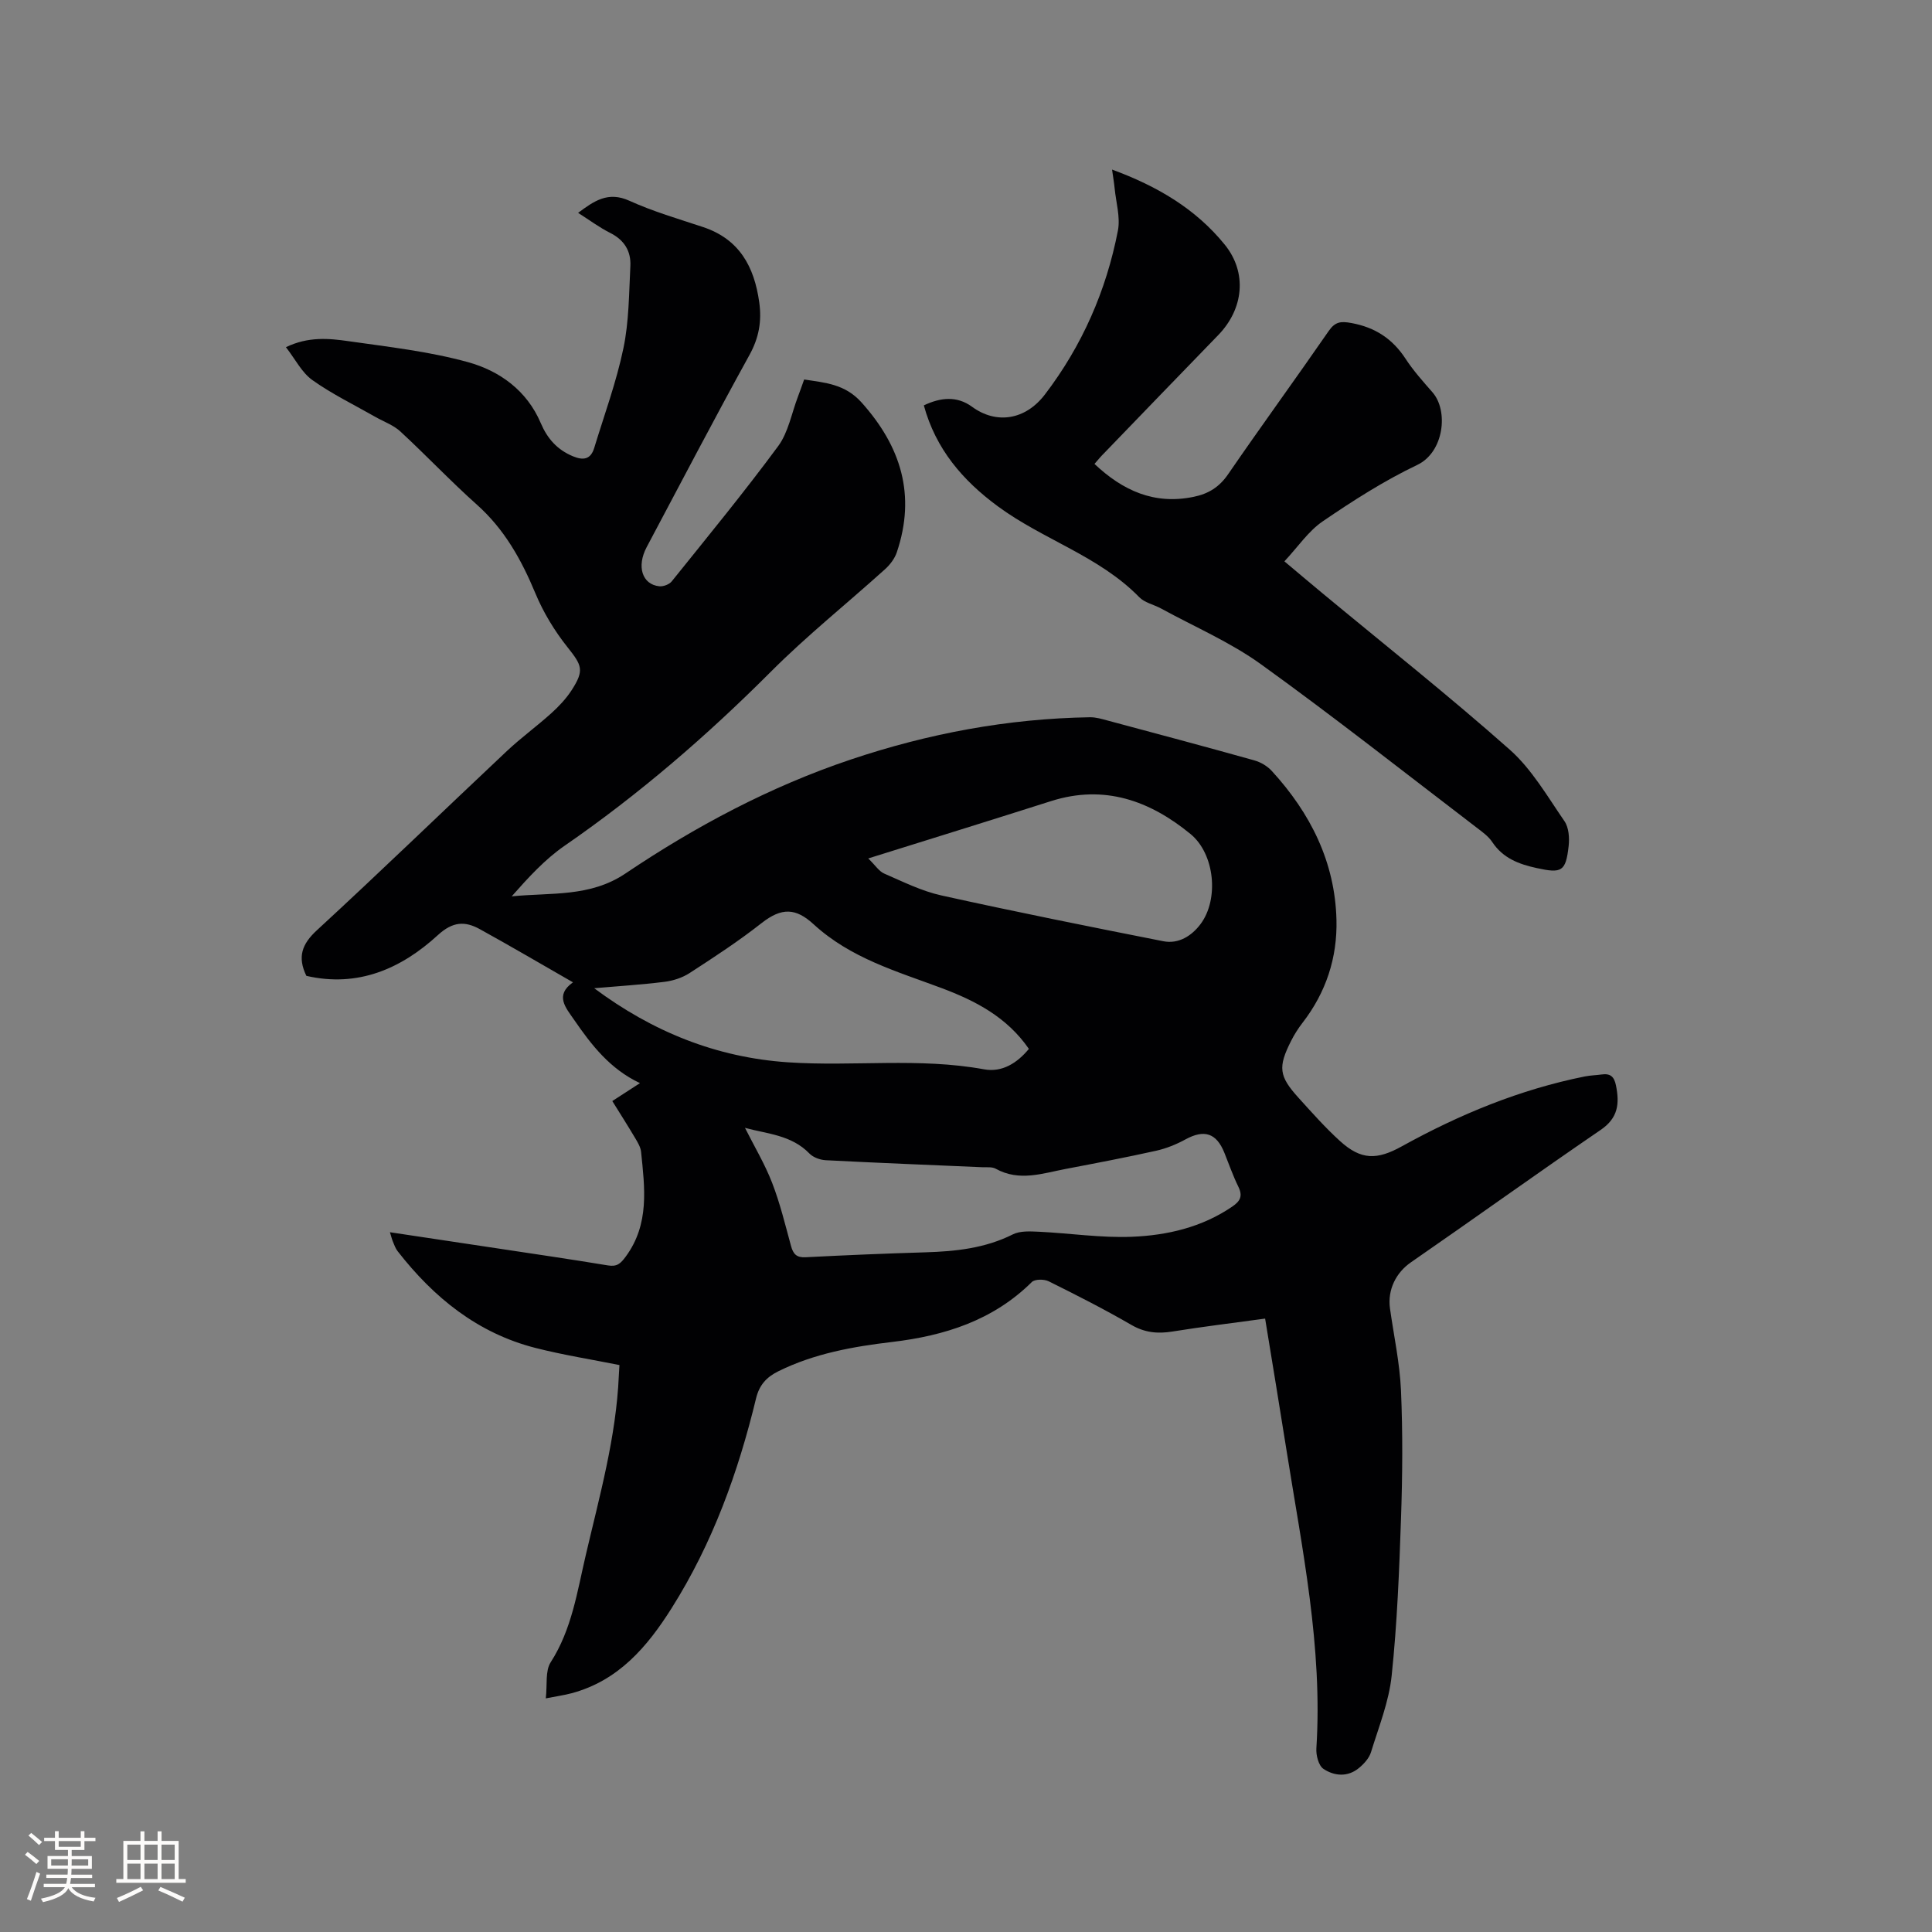
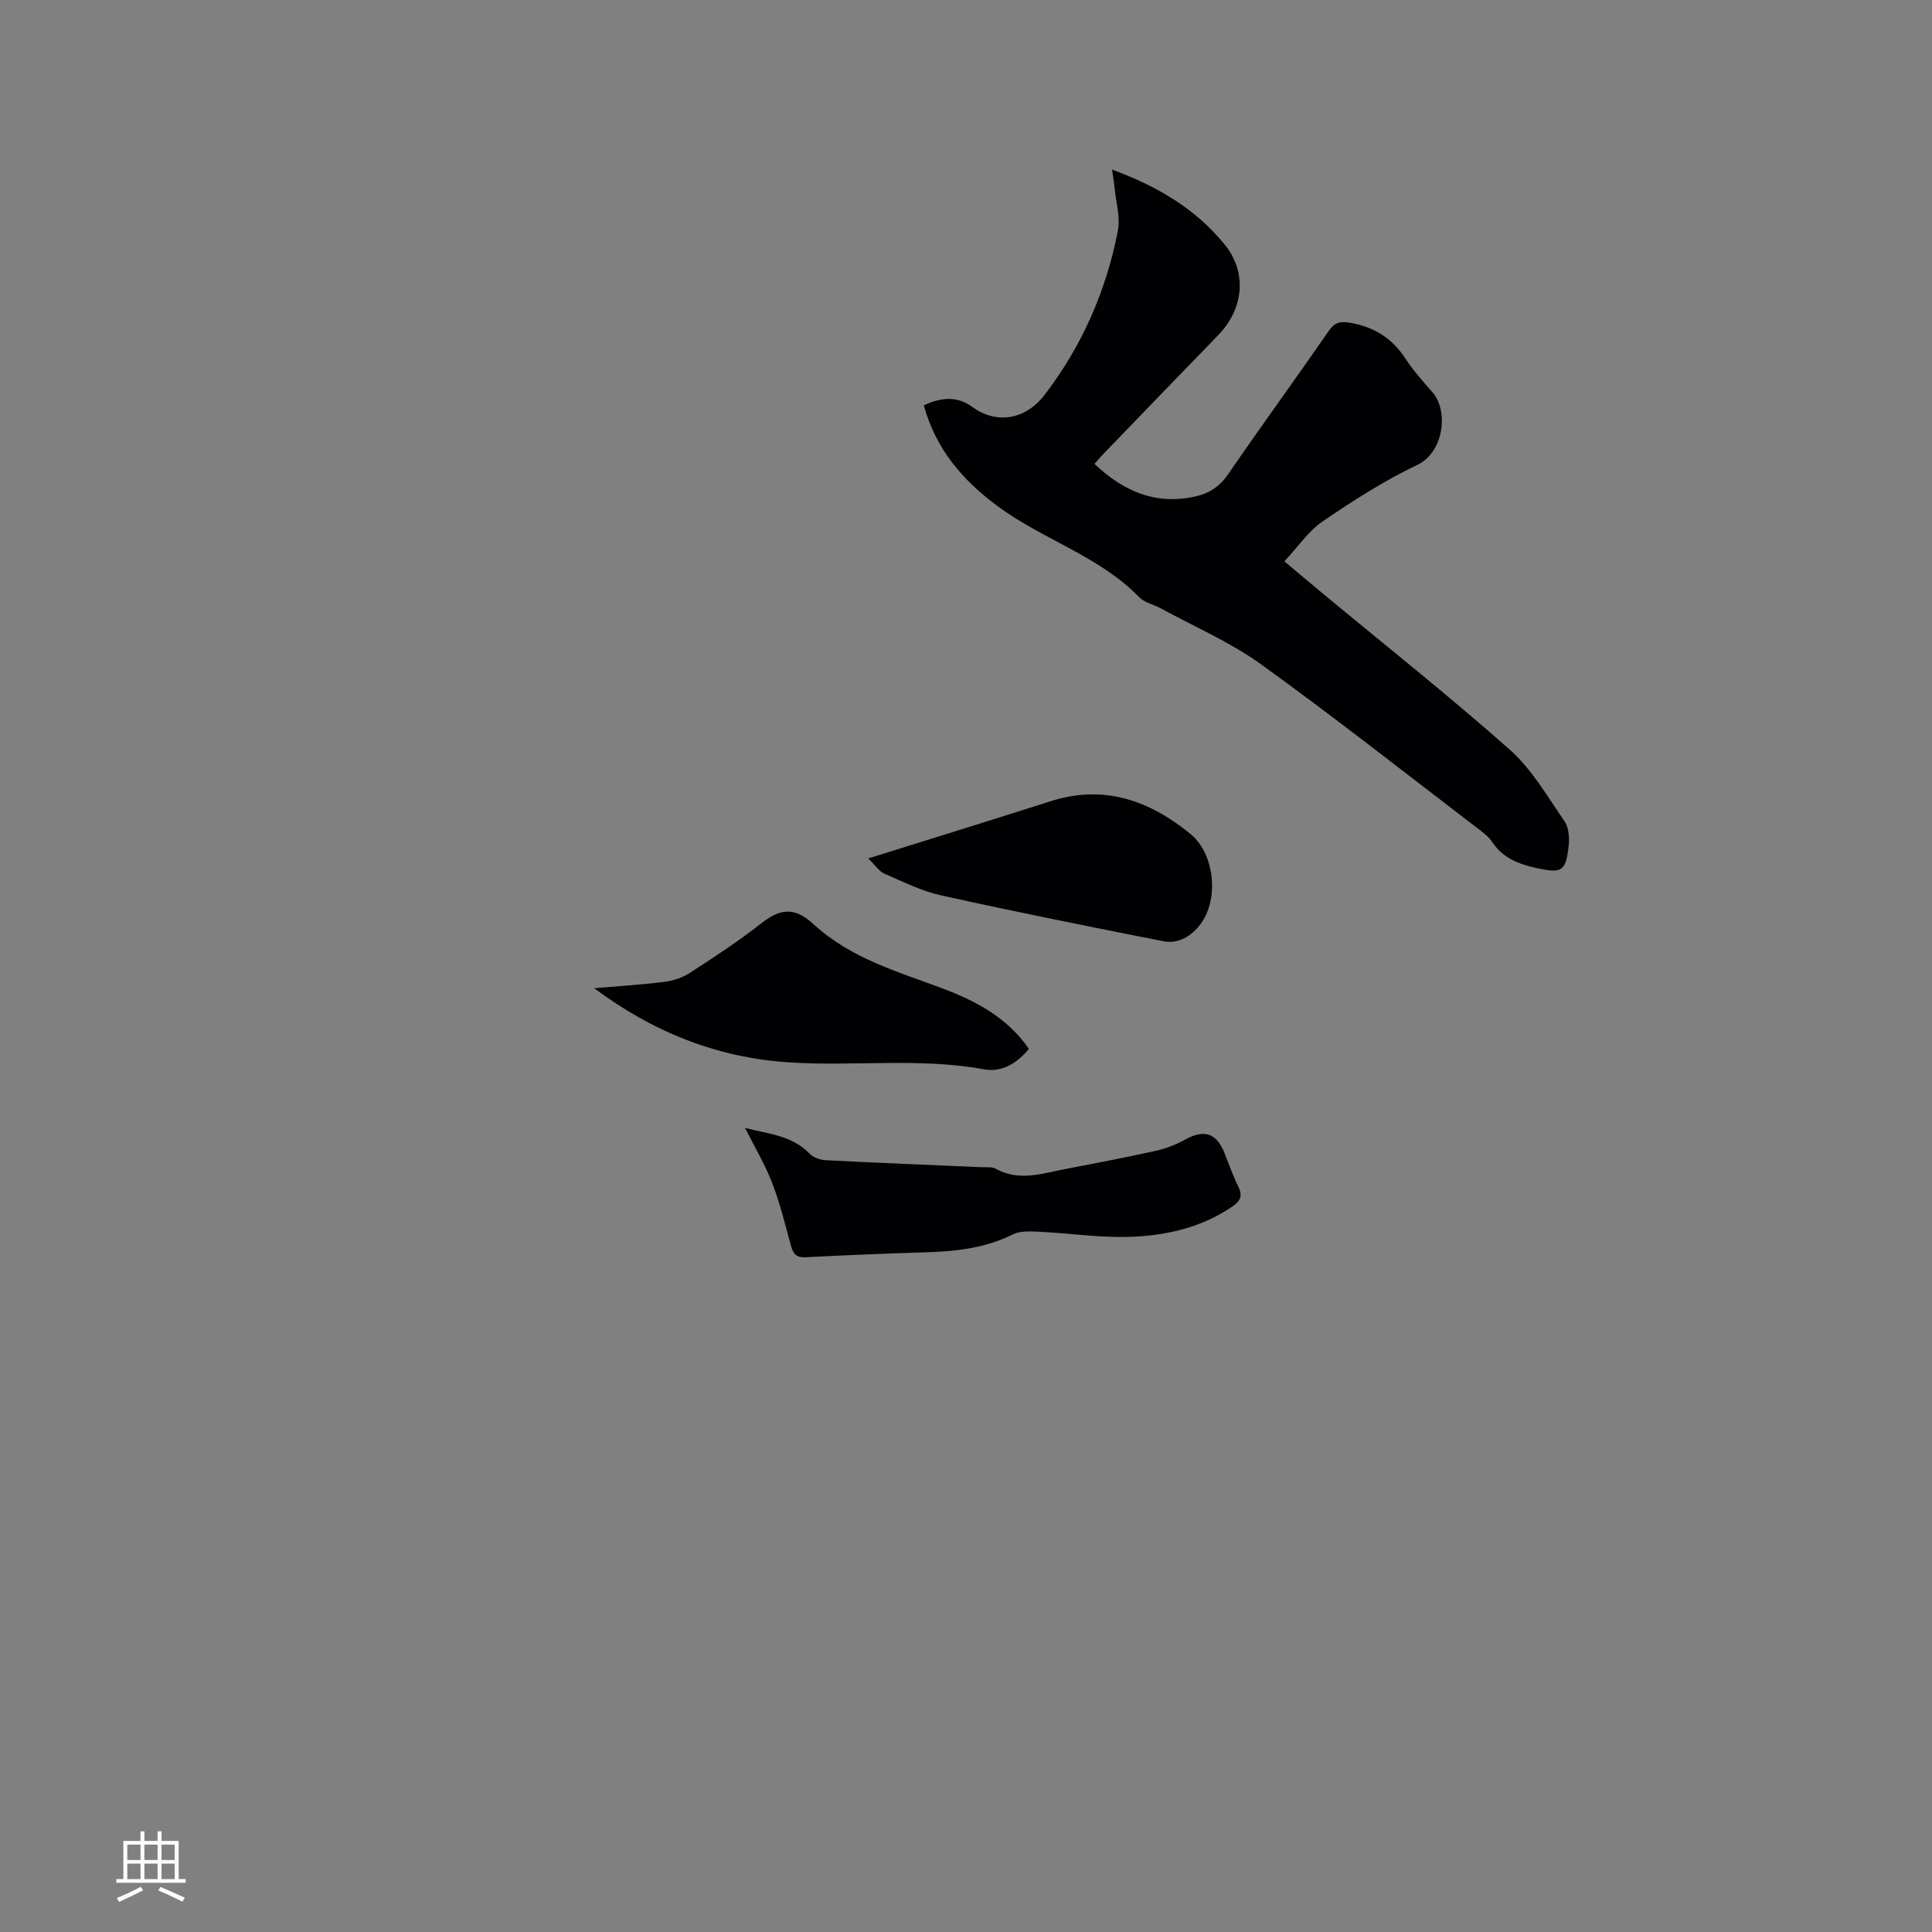
<svg xmlns="http://www.w3.org/2000/svg" enable-background="new 0 0 400 400" viewBox="0 0 400 400">
  <rect x="0" y="0" width="400" height="400" fill="#808080" stroke="none" />
-   <path d="m261.93 273c-6.63.91-12.93 1.67-19.2 2.68-3.04.49-5.7.24-8.47-1.36-5.59-3.24-11.35-6.17-17.14-9.04-.94-.47-2.86-.47-3.49.15-8.04 7.96-18.06 11.12-28.93 12.41-8.12.96-16.12 2.39-23.56 6.07-2.43 1.2-3.93 2.83-4.6 5.58-3.7 15.32-9 30-17.46 43.42-5.09 8.08-11.05 15.06-20.75 17.66-1.5.4-3.05.61-5.33 1.06.33-2.86-.14-5.68 1.01-7.47 4.39-6.83 5.49-14.62 7.27-22.2 2.86-12.26 6.29-24.43 6.84-37.13.03-.62.07-1.25.13-2.21-5.84-1.17-11.67-2.09-17.37-3.54-12-3.06-21.09-10.44-28.56-20.04-.45-.57-.69-1.31-.98-1.99-.2-.47-.31-.97-.61-1.93 7.53 1.13 14.71 2.2 21.89 3.29 7.75 1.17 15.51 2.3 23.24 3.58 1.88.31 2.62-.36 3.71-1.85 4.93-6.72 3.92-14.19 3.16-21.65-.1-.99-.7-1.98-1.23-2.87-1.51-2.54-3.09-5.03-4.73-7.66 1.9-1.23 3.57-2.31 5.73-3.71-6.22-2.93-10.05-7.9-13.63-13.1-1.72-2.5-4.08-5.06-.24-7.77-6.65-3.81-12.92-7.5-19.29-11.01-3.07-1.69-5.59-1.6-8.67 1.22-7.63 7-16.59 10.9-27.24 8.45-1.87-3.87-.97-6.55 2.2-9.46 13.26-12.21 26.21-24.76 39.34-37.11 2.93-2.75 6.21-5.13 9.2-7.83 1.56-1.41 3.04-2.99 4.18-4.74 2.68-4.16 2.14-5.14-.89-8.95-2.65-3.34-4.96-7.14-6.6-11.08-2.89-6.95-6.4-13.27-12.11-18.37-5.45-4.86-10.48-10.2-15.85-15.16-1.42-1.32-3.41-2.02-5.14-3-4.39-2.51-8.99-4.73-13.09-7.65-2.19-1.56-3.53-4.31-5.47-6.81 4.62-2.23 8.88-1.83 12.98-1.24 8.27 1.18 16.66 2.12 24.68 4.33 6.58 1.81 12.24 5.89 15.1 12.63 1.36 3.2 3.4 5.51 6.64 6.86 2.15.9 3.69.68 4.42-1.7 2.09-6.86 4.59-13.65 6.05-20.65 1.16-5.53 1.15-11.33 1.44-17.02.16-3.08-1.25-5.39-4.16-6.86-2.26-1.13-4.31-2.67-6.66-4.16 3.33-2.48 6.21-4.51 10.63-2.5 4.89 2.22 10.12 3.74 15.24 5.44 7.52 2.5 10.6 8.19 11.63 15.56.55 3.92-.05 7.35-2.02 10.92-7.26 13.16-14.22 26.5-21.28 39.78-2.12 3.99-.95 7.74 2.61 8.11.83.09 2.07-.38 2.58-1.02 7.44-9.26 14.98-18.44 22.03-27.99 2.11-2.87 2.78-6.8 4.1-10.26.41-1.08.79-2.17 1.28-3.54 4.38.67 8.46.94 11.87 4.74 8.2 9.14 11.31 19.21 7.31 31.05-.44 1.3-1.4 2.56-2.43 3.49-7.86 7.09-16.16 13.73-23.63 21.21-13.23 13.25-27.3 25.4-42.71 36.04-4.1 2.83-7.55 6.62-10.96 10.48 8.15-.82 16.2.21 23.55-4.73 14.52-9.77 29.94-17.98 46.63-23.59 16.08-5.4 32.56-8.49 49.53-8.76 1.24-.02 2.5.36 3.71.69 10.12 2.71 20.25 5.41 30.34 8.24 1.33.37 2.72 1.2 3.64 2.22 7.97 8.71 13.06 18.81 13.36 30.78.2 7.83-2.15 15.03-7.02 21.32-.9 1.17-1.71 2.44-2.37 3.75-2.75 5.44-2.53 7.3 1.53 11.78 2.77 3.06 5.53 6.18 8.58 8.95 4.4 4 7.69 3.95 12.86 1.08 11.92-6.59 24.41-11.75 37.83-14.44 1.14-.23 2.32-.25 3.47-.41 1.78-.25 2.61.38 2.99 2.27.76 3.79.46 6.74-3.19 9.22-13.19 9.01-26.15 18.34-39.29 27.42-2.99 2.07-4.86 5.59-4.31 9.53.8 5.67 2.03 11.31 2.28 17 .38 8.76.31 17.55.01 26.32-.37 10.91-.8 21.85-1.94 32.7-.56 5.38-2.67 10.61-4.28 15.85-.38 1.23-1.43 2.39-2.45 3.24-2.33 1.96-5.12 1.73-7.39.22-1.01-.67-1.56-2.82-1.47-4.24 1.34-20.97-2.96-41.35-6.2-61.84-1.4-8.88-2.88-17.75-4.41-27.15zm-107.69-39.49c1.93 3.84 4.11 7.48 5.62 11.38 1.64 4.23 2.71 8.68 3.91 13.07.46 1.67 1.13 2.44 3.03 2.34 8.25-.43 16.51-.77 24.76-1.02 6.28-.19 12.39-.83 18.15-3.72 1.52-.76 3.62-.62 5.43-.54 6.42.31 12.85 1.3 19.23 1.04 7.31-.3 14.46-1.96 20.73-6.23 1.68-1.14 2.24-2.19 1.29-4.13-1.12-2.27-1.95-4.69-2.9-7.04-1.65-4.09-4.17-4.87-8.03-2.77-1.9 1.04-3.99 1.89-6.1 2.36-6.2 1.38-12.45 2.57-18.69 3.76-4.83.92-9.65 2.67-14.52-.04-.76-.42-1.86-.27-2.81-.31-10.79-.47-21.59-.89-32.38-1.45-1.16-.06-2.59-.58-3.37-1.38-3.74-3.87-8.79-4.07-13.35-5.32zm-31.22-28.91c12.05 8.98 25.26 14.34 40.14 15.34 13.51.91 27.1-1.02 40.57 1.45 3.75.69 6.88-1.31 9.29-4.23-4.55-6.58-11.02-9.94-18.08-12.59-9.26-3.47-18.79-6.15-26.48-13.2-3.69-3.39-6.6-3.54-10.8-.24-4.74 3.73-9.81 7.04-14.87 10.32-1.51.98-3.43 1.61-5.23 1.83-4.83.6-9.7.9-14.54 1.32zm56.74-26.87c1.49 1.45 2.24 2.68 3.32 3.14 3.87 1.68 7.74 3.62 11.82 4.52 15.26 3.38 30.6 6.45 45.94 9.48 3.18.63 5.9-1.12 7.72-3.55 3.84-5.12 2.97-14.51-2.08-18.65-8.4-6.89-17.84-10.31-28.84-6.82-12.28 3.91-24.58 7.72-37.88 11.88z" fill="#010103" />
+   <path d="m261.93 273zm-107.69-39.49c1.93 3.84 4.11 7.48 5.62 11.38 1.64 4.23 2.71 8.68 3.91 13.07.46 1.67 1.13 2.44 3.03 2.34 8.25-.43 16.51-.77 24.76-1.02 6.28-.19 12.39-.83 18.15-3.72 1.52-.76 3.62-.62 5.43-.54 6.42.31 12.85 1.3 19.23 1.04 7.31-.3 14.46-1.96 20.73-6.23 1.68-1.14 2.24-2.19 1.29-4.13-1.12-2.27-1.95-4.69-2.9-7.04-1.65-4.09-4.17-4.87-8.03-2.77-1.9 1.04-3.99 1.89-6.1 2.36-6.2 1.38-12.45 2.57-18.69 3.76-4.83.92-9.65 2.67-14.52-.04-.76-.42-1.86-.27-2.81-.31-10.79-.47-21.59-.89-32.38-1.45-1.16-.06-2.59-.58-3.37-1.38-3.74-3.87-8.79-4.07-13.35-5.32zm-31.22-28.91c12.05 8.98 25.26 14.34 40.14 15.34 13.51.91 27.1-1.02 40.57 1.45 3.75.69 6.88-1.31 9.29-4.23-4.55-6.58-11.02-9.94-18.08-12.59-9.26-3.47-18.79-6.15-26.48-13.2-3.69-3.39-6.6-3.54-10.8-.24-4.74 3.73-9.81 7.04-14.87 10.32-1.51.98-3.43 1.61-5.23 1.83-4.83.6-9.7.9-14.54 1.32zm56.74-26.87c1.49 1.45 2.24 2.68 3.32 3.14 3.87 1.68 7.74 3.62 11.82 4.52 15.26 3.38 30.6 6.45 45.94 9.48 3.18.63 5.9-1.12 7.72-3.55 3.84-5.12 2.97-14.51-2.08-18.65-8.4-6.89-17.84-10.31-28.84-6.82-12.28 3.91-24.58 7.72-37.88 11.88z" fill="#010103" />
  <path d="m226.6 96.05c5.88 5.54 12.39 8.5 20.55 6.81 3.06-.63 5.3-2.02 7.12-4.68 6.84-9.96 13.96-19.72 20.83-29.66 1.34-1.93 2.51-2.04 4.7-1.64 4.9.9 8.5 3.25 11.21 7.4 1.61 2.47 3.62 4.71 5.57 6.94 3.36 3.84 2.38 12.4-3.14 15.03-6.84 3.26-13.32 7.41-19.6 11.7-2.96 2.02-5.1 5.26-7.92 8.27 2.9 2.43 5.37 4.53 7.86 6.59 12.98 10.76 26.2 21.23 38.81 32.41 4.56 4.05 7.78 9.67 11.31 14.79.91 1.31 1.06 3.47.87 5.16-.59 5.3-1.45 5.68-6.59 4.56-3.72-.81-7-2.04-9.23-5.4-.79-1.2-2.09-2.11-3.26-3.01-14.82-11.32-29.47-22.88-44.59-33.77-6.38-4.6-13.79-7.78-20.74-11.58-1.49-.81-3.37-1.18-4.49-2.33-8.33-8.53-19.93-11.91-29.29-18.82-7.29-5.37-12.85-11.87-15.31-20.89 3.45-1.65 6.86-2 9.97.28 5.02 3.68 11.04 2.78 15.1-2.54 7.71-10.1 12.7-21.49 15.11-33.92.54-2.79-.4-5.86-.68-8.8-.11-1.13-.31-2.26-.53-3.84 9.36 3.43 17.33 8.14 23.33 15.54 4.71 5.81 3.9 13.31-1.33 18.71-7.9 8.14-15.78 16.31-23.65 24.47-.67.65-1.26 1.39-1.99 2.22z" fill="#010103" />
  <g fill="#fcfbfa">
-     <path d="m5.17 384 .55-.58c.85.61 1.65 1.24 2.4 1.87l-.59.64c-.83-.73-1.62-1.38-2.36-1.93m1.22 9.53-.82-.34c.71-1.76 1.37-3.64 1.98-5.63.24.13.5.25.76.36-.6 1.67-1.24 3.54-1.92 5.61m-.5-13.5.57-.54c.56.44 1.31 1.06 2.26 1.87l-.64.64c-.68-.66-1.41-1.32-2.19-1.97m3.25.46h2.24v-1.36h.77v1.36h4.57v-1.36h.76v1.36h2.28v.69h-2.28v1.84h-2.64v1.26h4.18v2.64h-4.21c0 .45-.02.86-.05 1.21h4.32v.69h-4.38c-.04.34-.1.75-.19 1.22h5.15v.69h-4.82c.87 1.19 2.51 1.92 4.93 2.19-.17.31-.3.57-.37.76-2.77-.49-4.52-1.41-5.26-2.76-.56 1.26-2.3 2.23-5.24 2.9-.12-.24-.26-.48-.43-.72 2.73-.55 4.38-1.34 4.96-2.38h-4.38v-.69h4.65c.1-.38.17-.79.21-1.22h-4.32v-.69h4.4c.03-.34.05-.75.05-1.21h-4.2v-2.64h4.23v-1.26h-2.69v-1.84h-2.24zm1.46 4.46v1.29h3.45c.01-.4.02-.57.01-.53v-.32-.45h-3.46zm1.55-2.59h4.57v-1.19h-4.57zm6.11 2.59h-3.42v.77c-.01.19-.01.37-.02.53h3.44z" />
    <path d="m32.63 379.16h.82v1.98h3.54v7.89h1.46v.78h-14.37v-.78h1.46v-7.89h3.54v-1.98h.82v1.98h2.73zm-3.49 11.48.5.73c-1.61.82-3.28 1.63-5 2.41-.13-.27-.28-.55-.44-.82 1.75-.72 3.4-1.49 4.94-2.32m-2.78-5.55h2.73v-3.18h-2.73zm0 3.95h2.73v-3.2h-2.73zm3.54-3.95h2.73v-3.18h-2.73zm0 3.95h2.73v-3.2h-2.73zm7.89 4.68c-1.84-.92-3.51-1.7-5.02-2.32l.45-.73c1.89.8 3.57 1.55 5.04 2.23zm-1.62-11.81h-2.73v3.18h2.73zm-2.73 7.13h2.73v-3.2h-2.73z" />
  </g>
</svg>